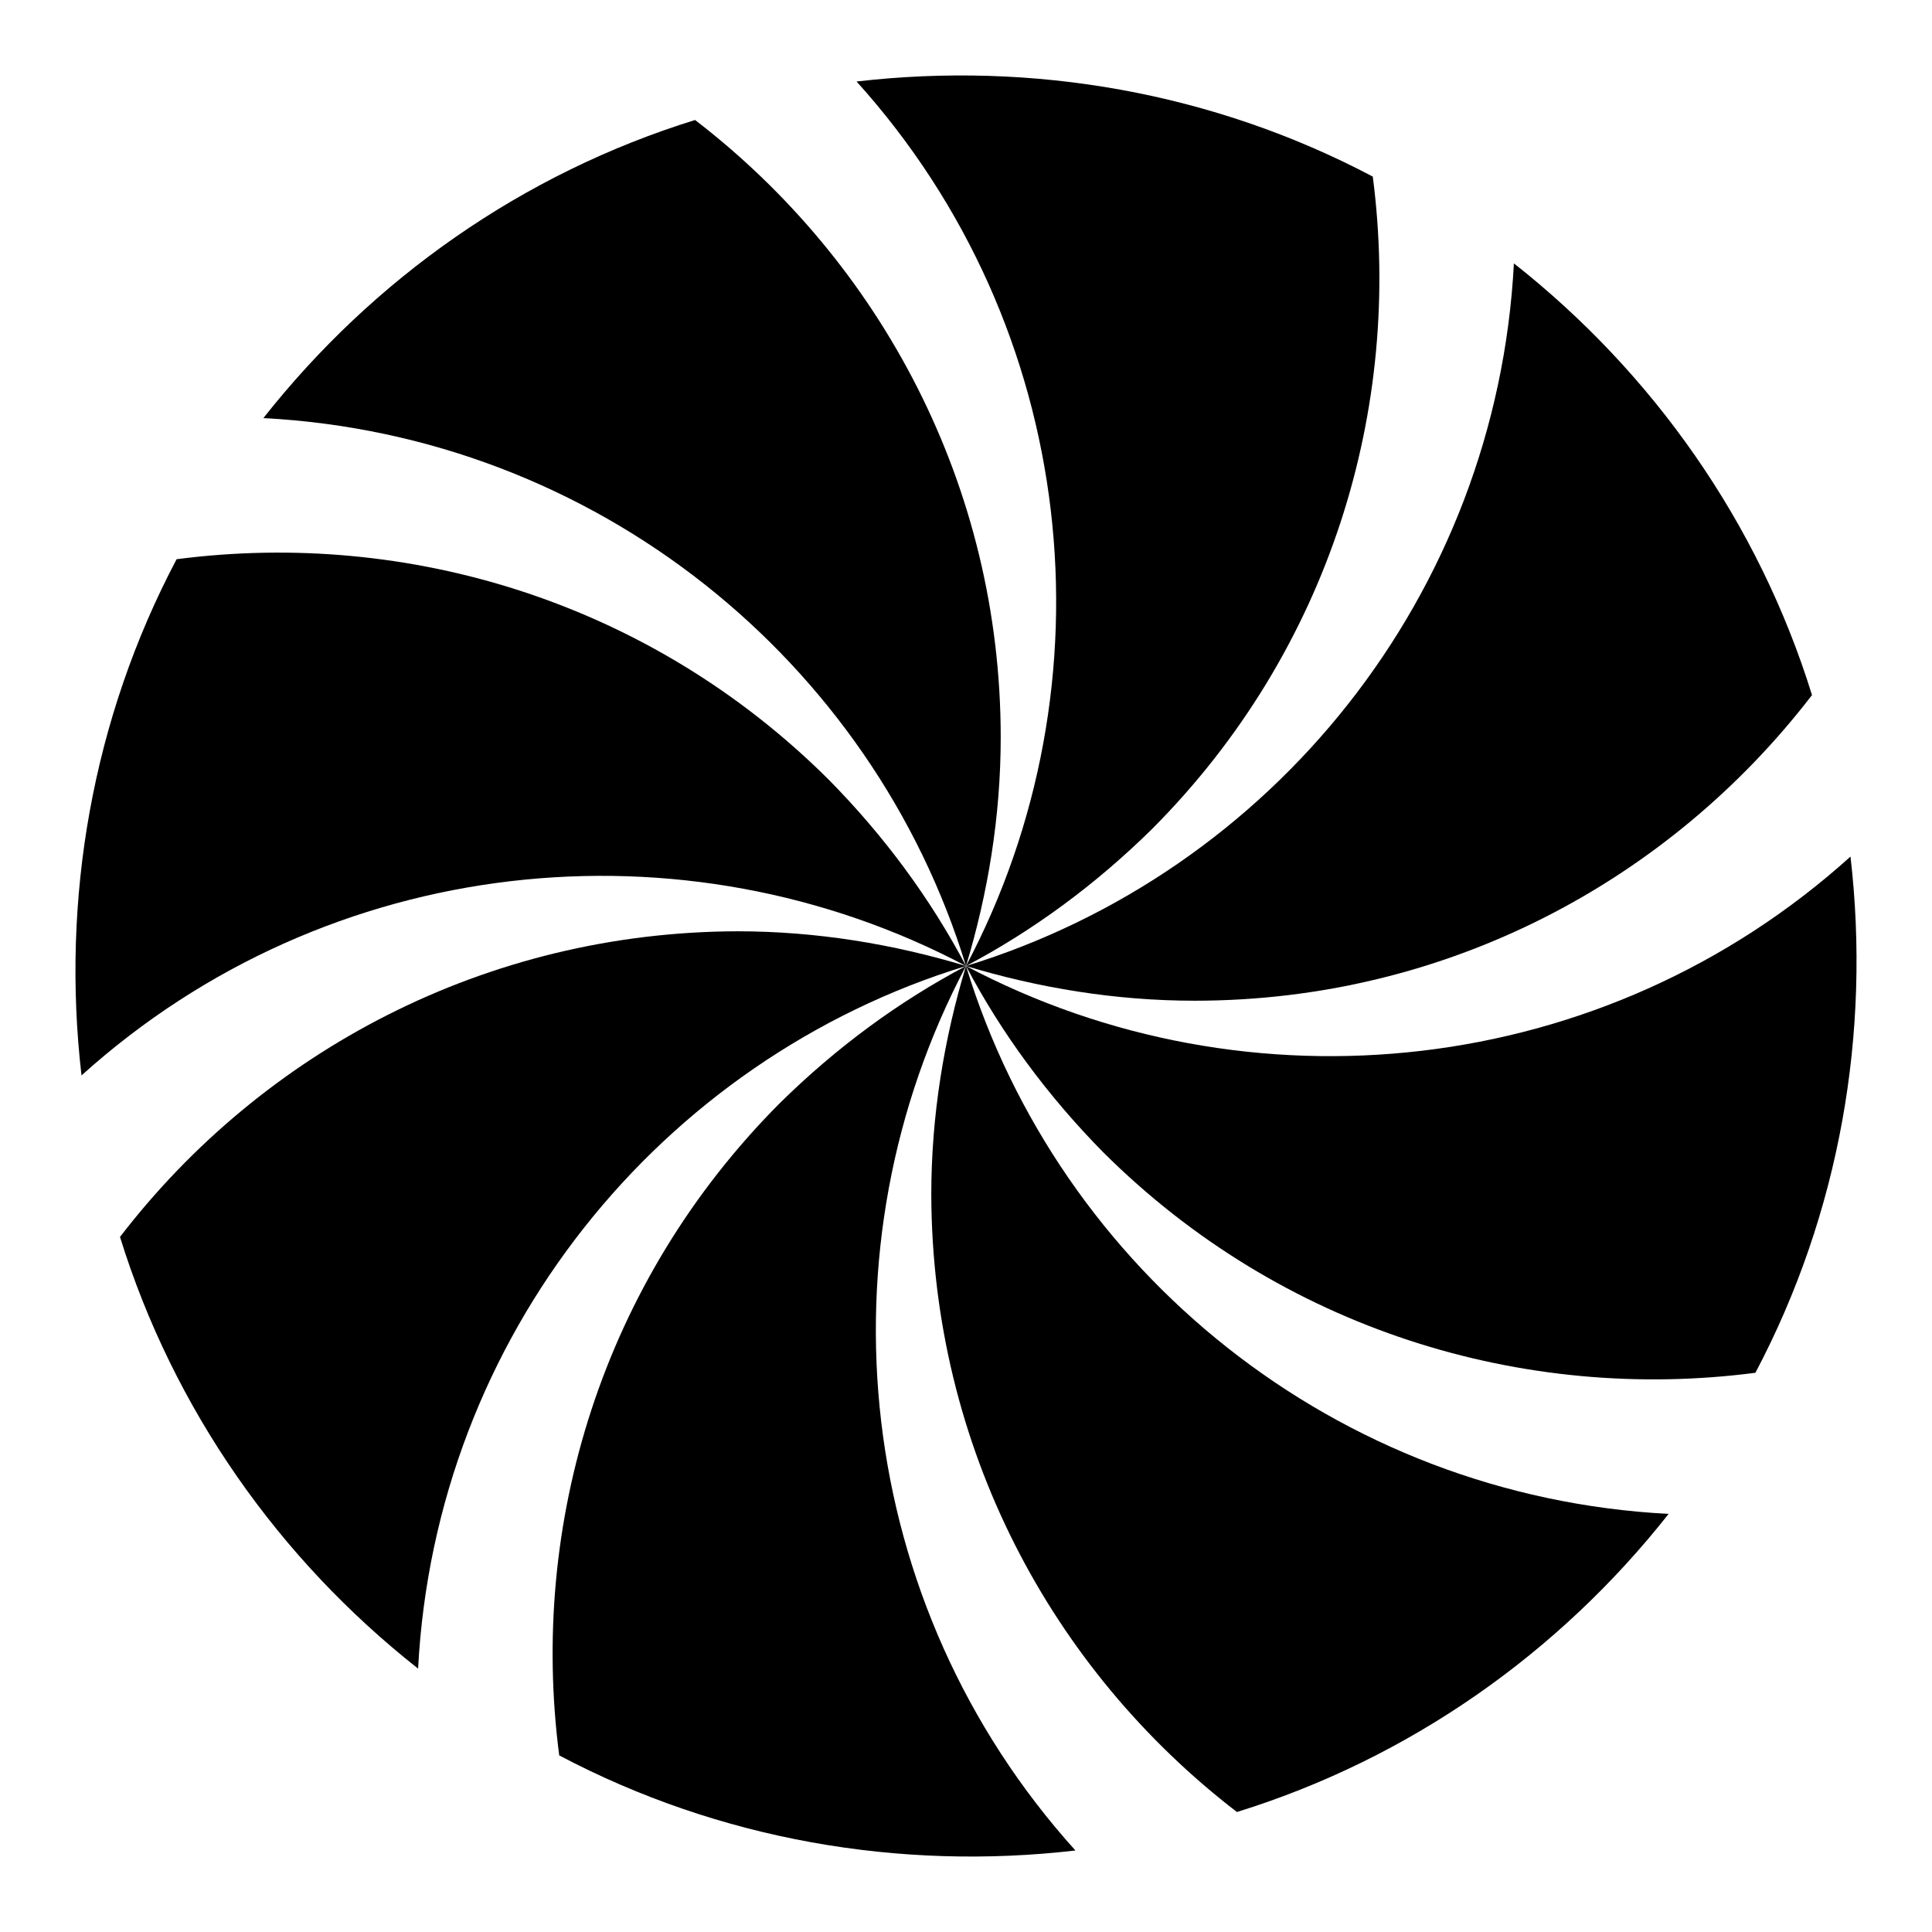
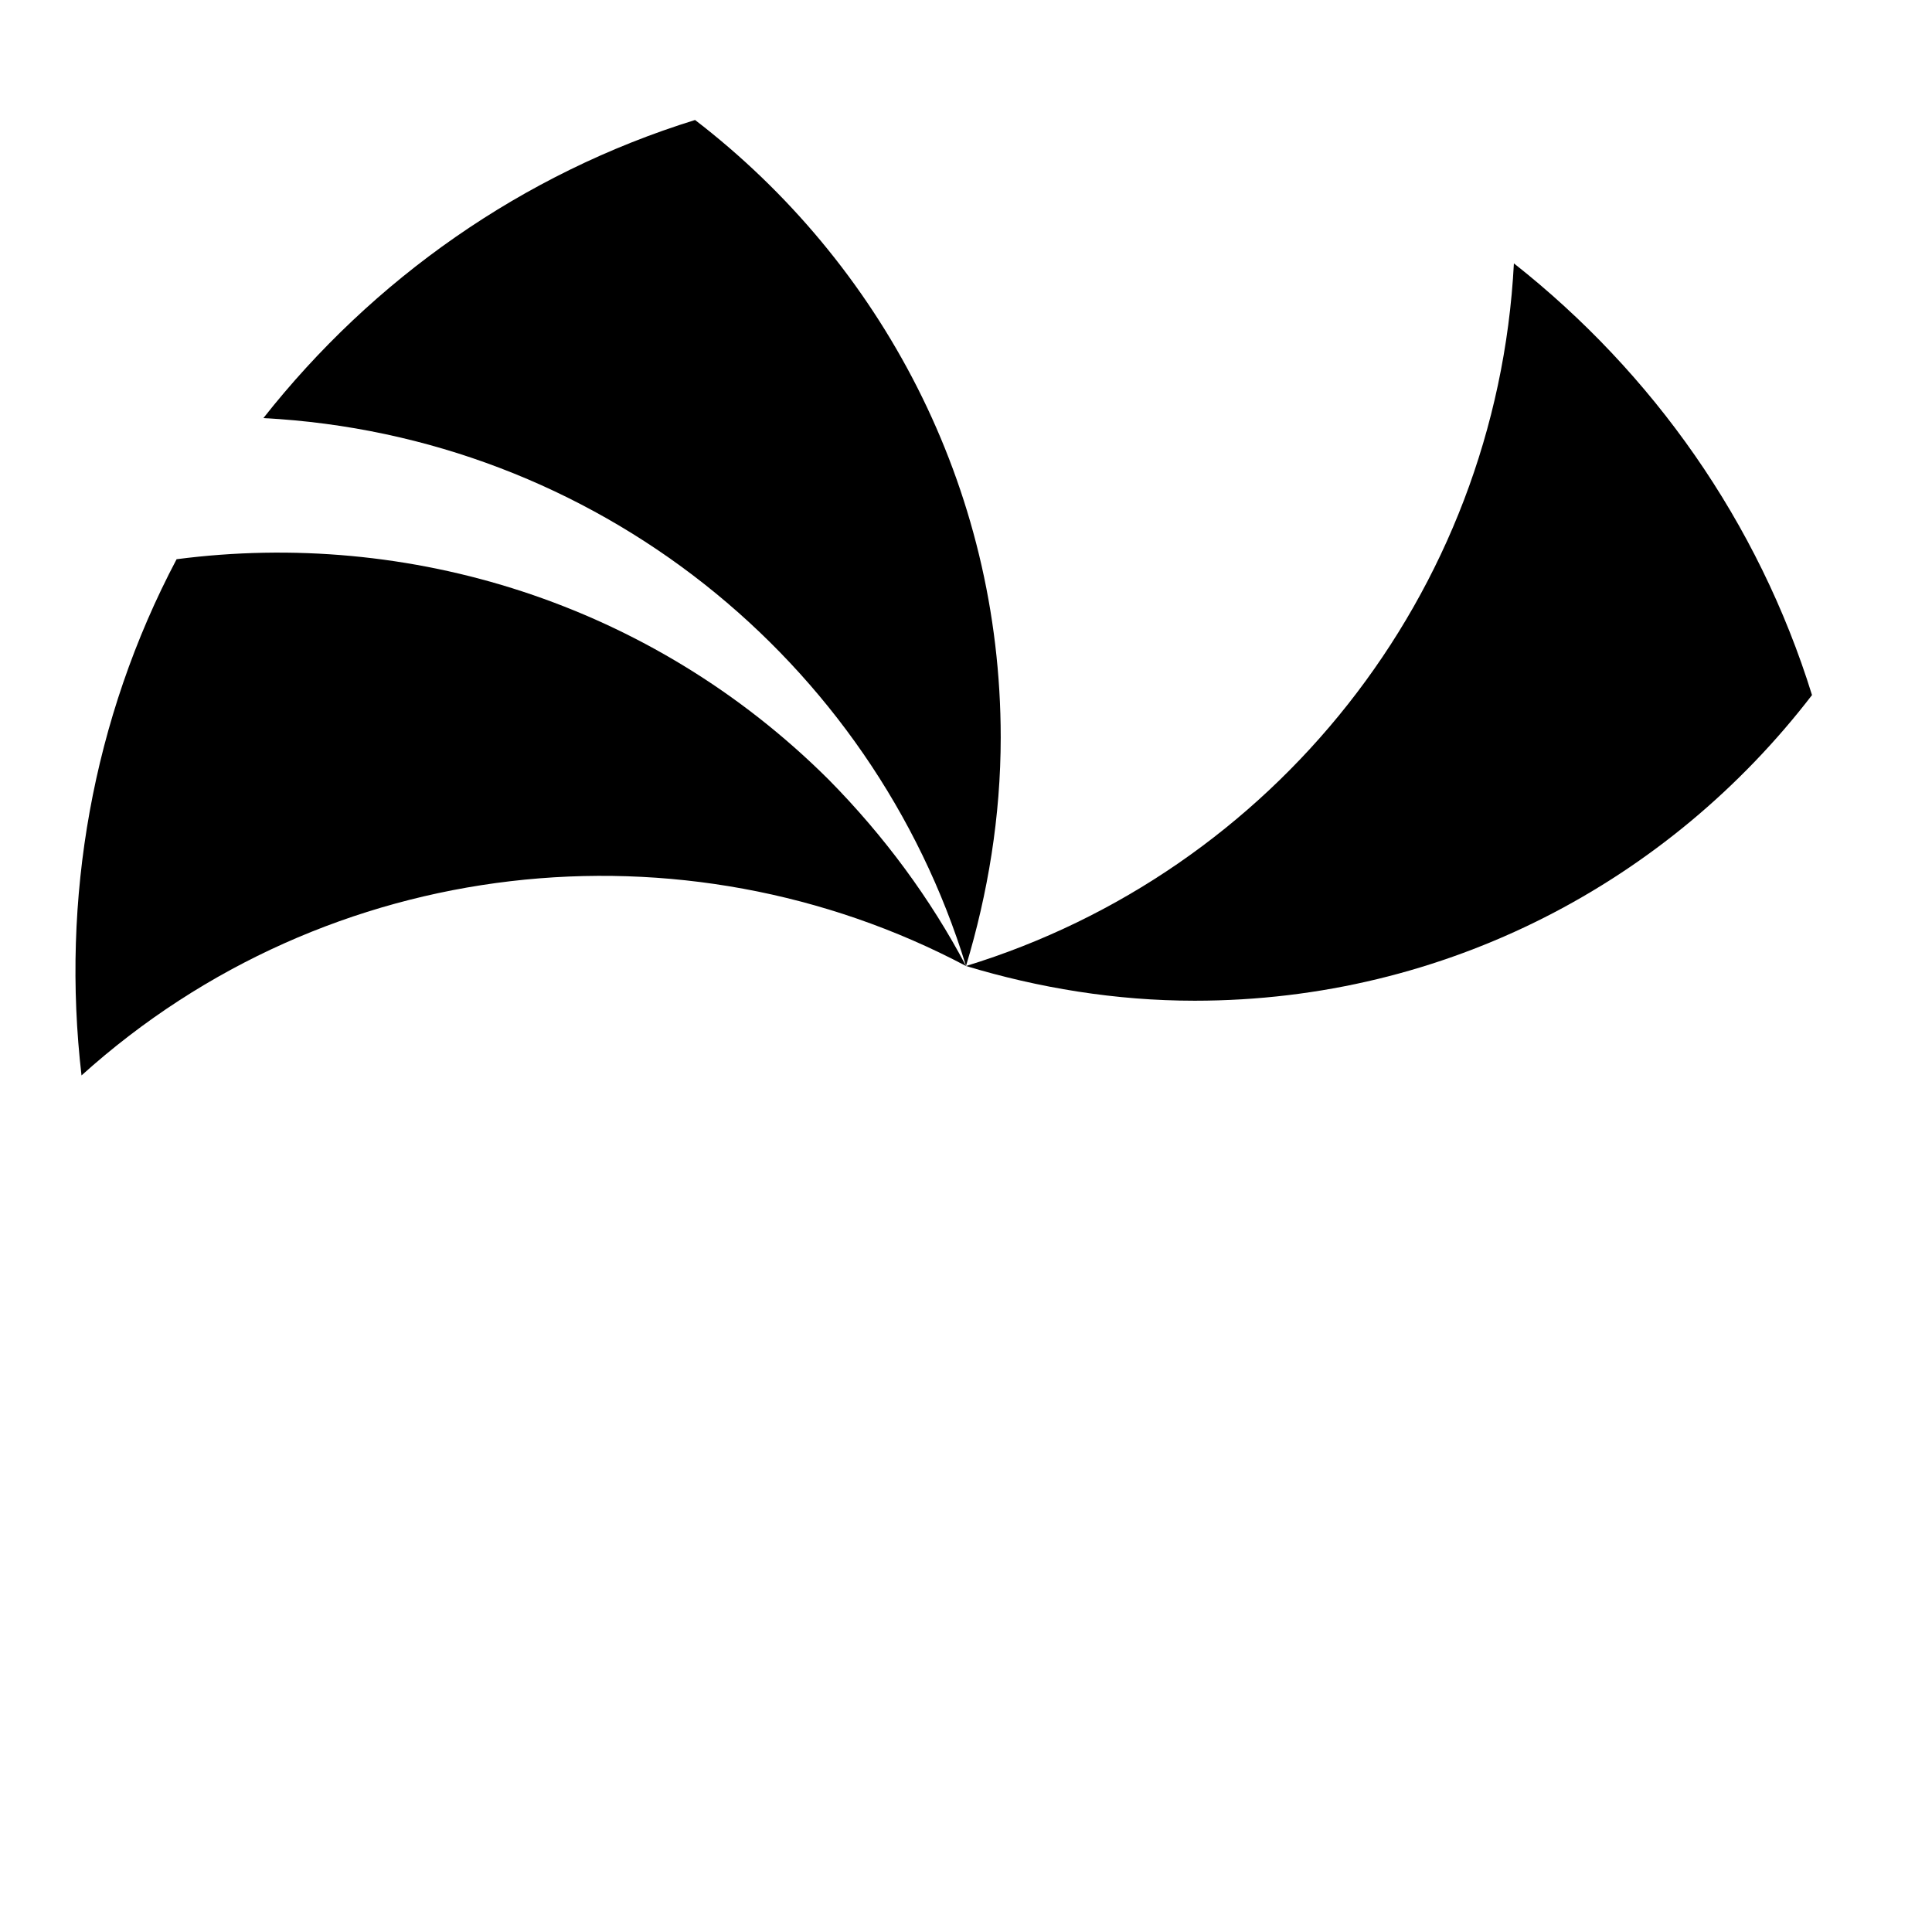
<svg xmlns="http://www.w3.org/2000/svg" version="1.1" x="0px" y="0px" viewBox="0 0 256 256" enable-background="new 0 0 256 256" xml:space="preserve">
  <g>
    <g>
-       <path fill="#000000" d="M15.9,163.9c7.1,22.9,21.1,42.7,39.5,57.2c2.3-44,32.1-80.7,72.6-93.1c-9.6-2.9-19.8-4.6-30.3-4.6C64.4,123.5,34.8,139.3,15.9,163.9z" />
-       <path fill="#000000" d="M74.1,232.6c21.2,11.2,45.1,15.3,68.4,12.6C113,212.5,108.2,165.4,128,128c-8.9,4.7-17.2,10.8-24.7,18.2C79.8,169.8,70.1,201.9,74.1,232.6z" />
-       <path fill="#000000" d="M163.9,240.1c22.9-7.1,42.7-21.1,57.2-39.5c-44-2.3-80.7-32.1-93.1-72.6c-2.9,9.6-4.6,19.8-4.6,30.3C123.5,191.7,139.3,221.2,163.9,240.1z" />
-       <path fill="#000000" d="M232.6,181.9c11.2-21.2,15.3-45.1,12.6-68.4C212.5,143,165.4,147.8,128,128c4.7,8.9,10.8,17.2,18.2,24.7C169.8,176.2,201.9,185.9,232.6,181.9z" />
      <path fill="#000000" d="M240.1,92.1C233,69.2,219,49.4,200.6,34.9c-2.3,44-32.1,80.7-72.6,93.1c9.6,2.9,19.8,4.6,30.3,4.6C191.7,132.6,221.2,116.7,240.1,92.1z" />
-       <path fill="#000000" d="M181.9,23.4c-21.2-11.2-45.1-15.3-68.4-12.6C143,43.5,147.8,90.6,128,128c8.9-4.7,17.2-10.8,24.7-18.2C176.2,86.2,185.9,54.1,181.9,23.4z" />
      <path fill="#000000" d="M92.1,15.9C69.2,23,49.4,37,34.9,55.4c44,2.3,80.7,32.1,93.1,72.6c2.9-9.6,4.6-19.8,4.6-30.3C132.6,64.4,116.7,34.8,92.1,15.9z" />
      <path fill="#000000" d="M23.4,74.1c-11.2,21.2-15.3,45.1-12.6,68.4C43.5,113,90.6,108.2,128,128c-4.7-8.9-10.8-17.2-18.2-24.7C86.2,79.8,54.1,70.1,23.4,74.1z" />
    </g>
  </g>
</svg>